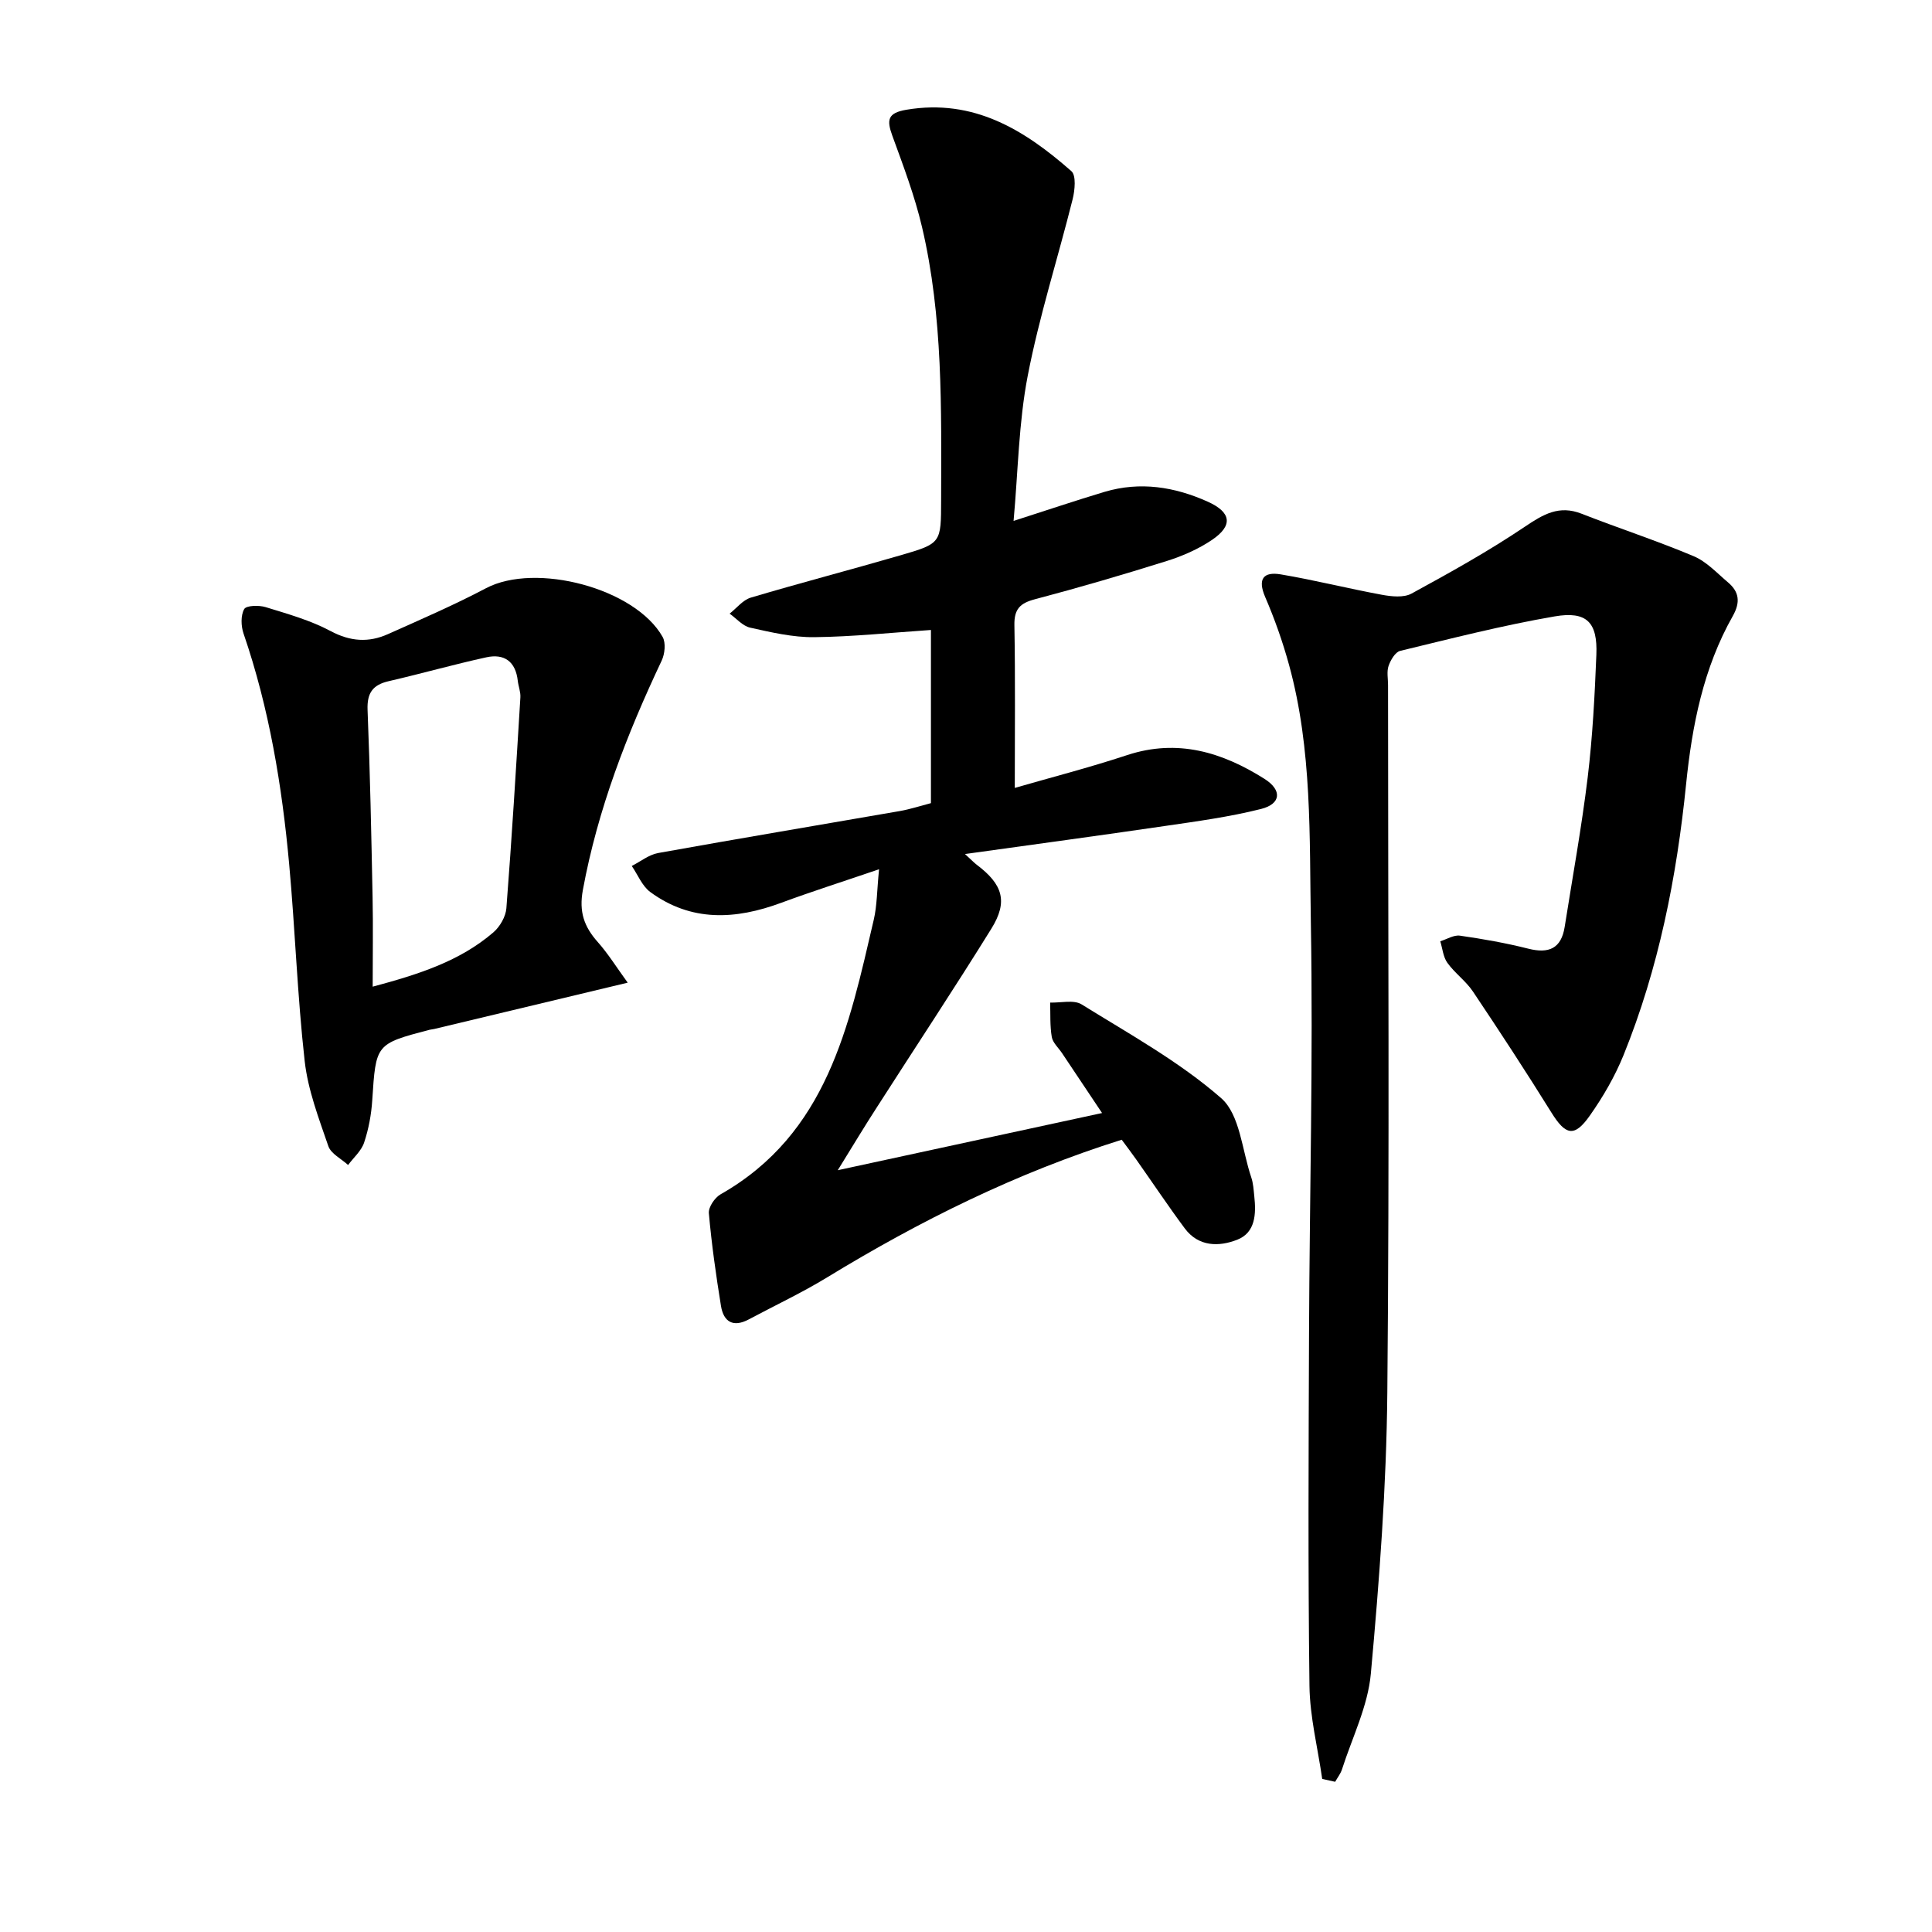
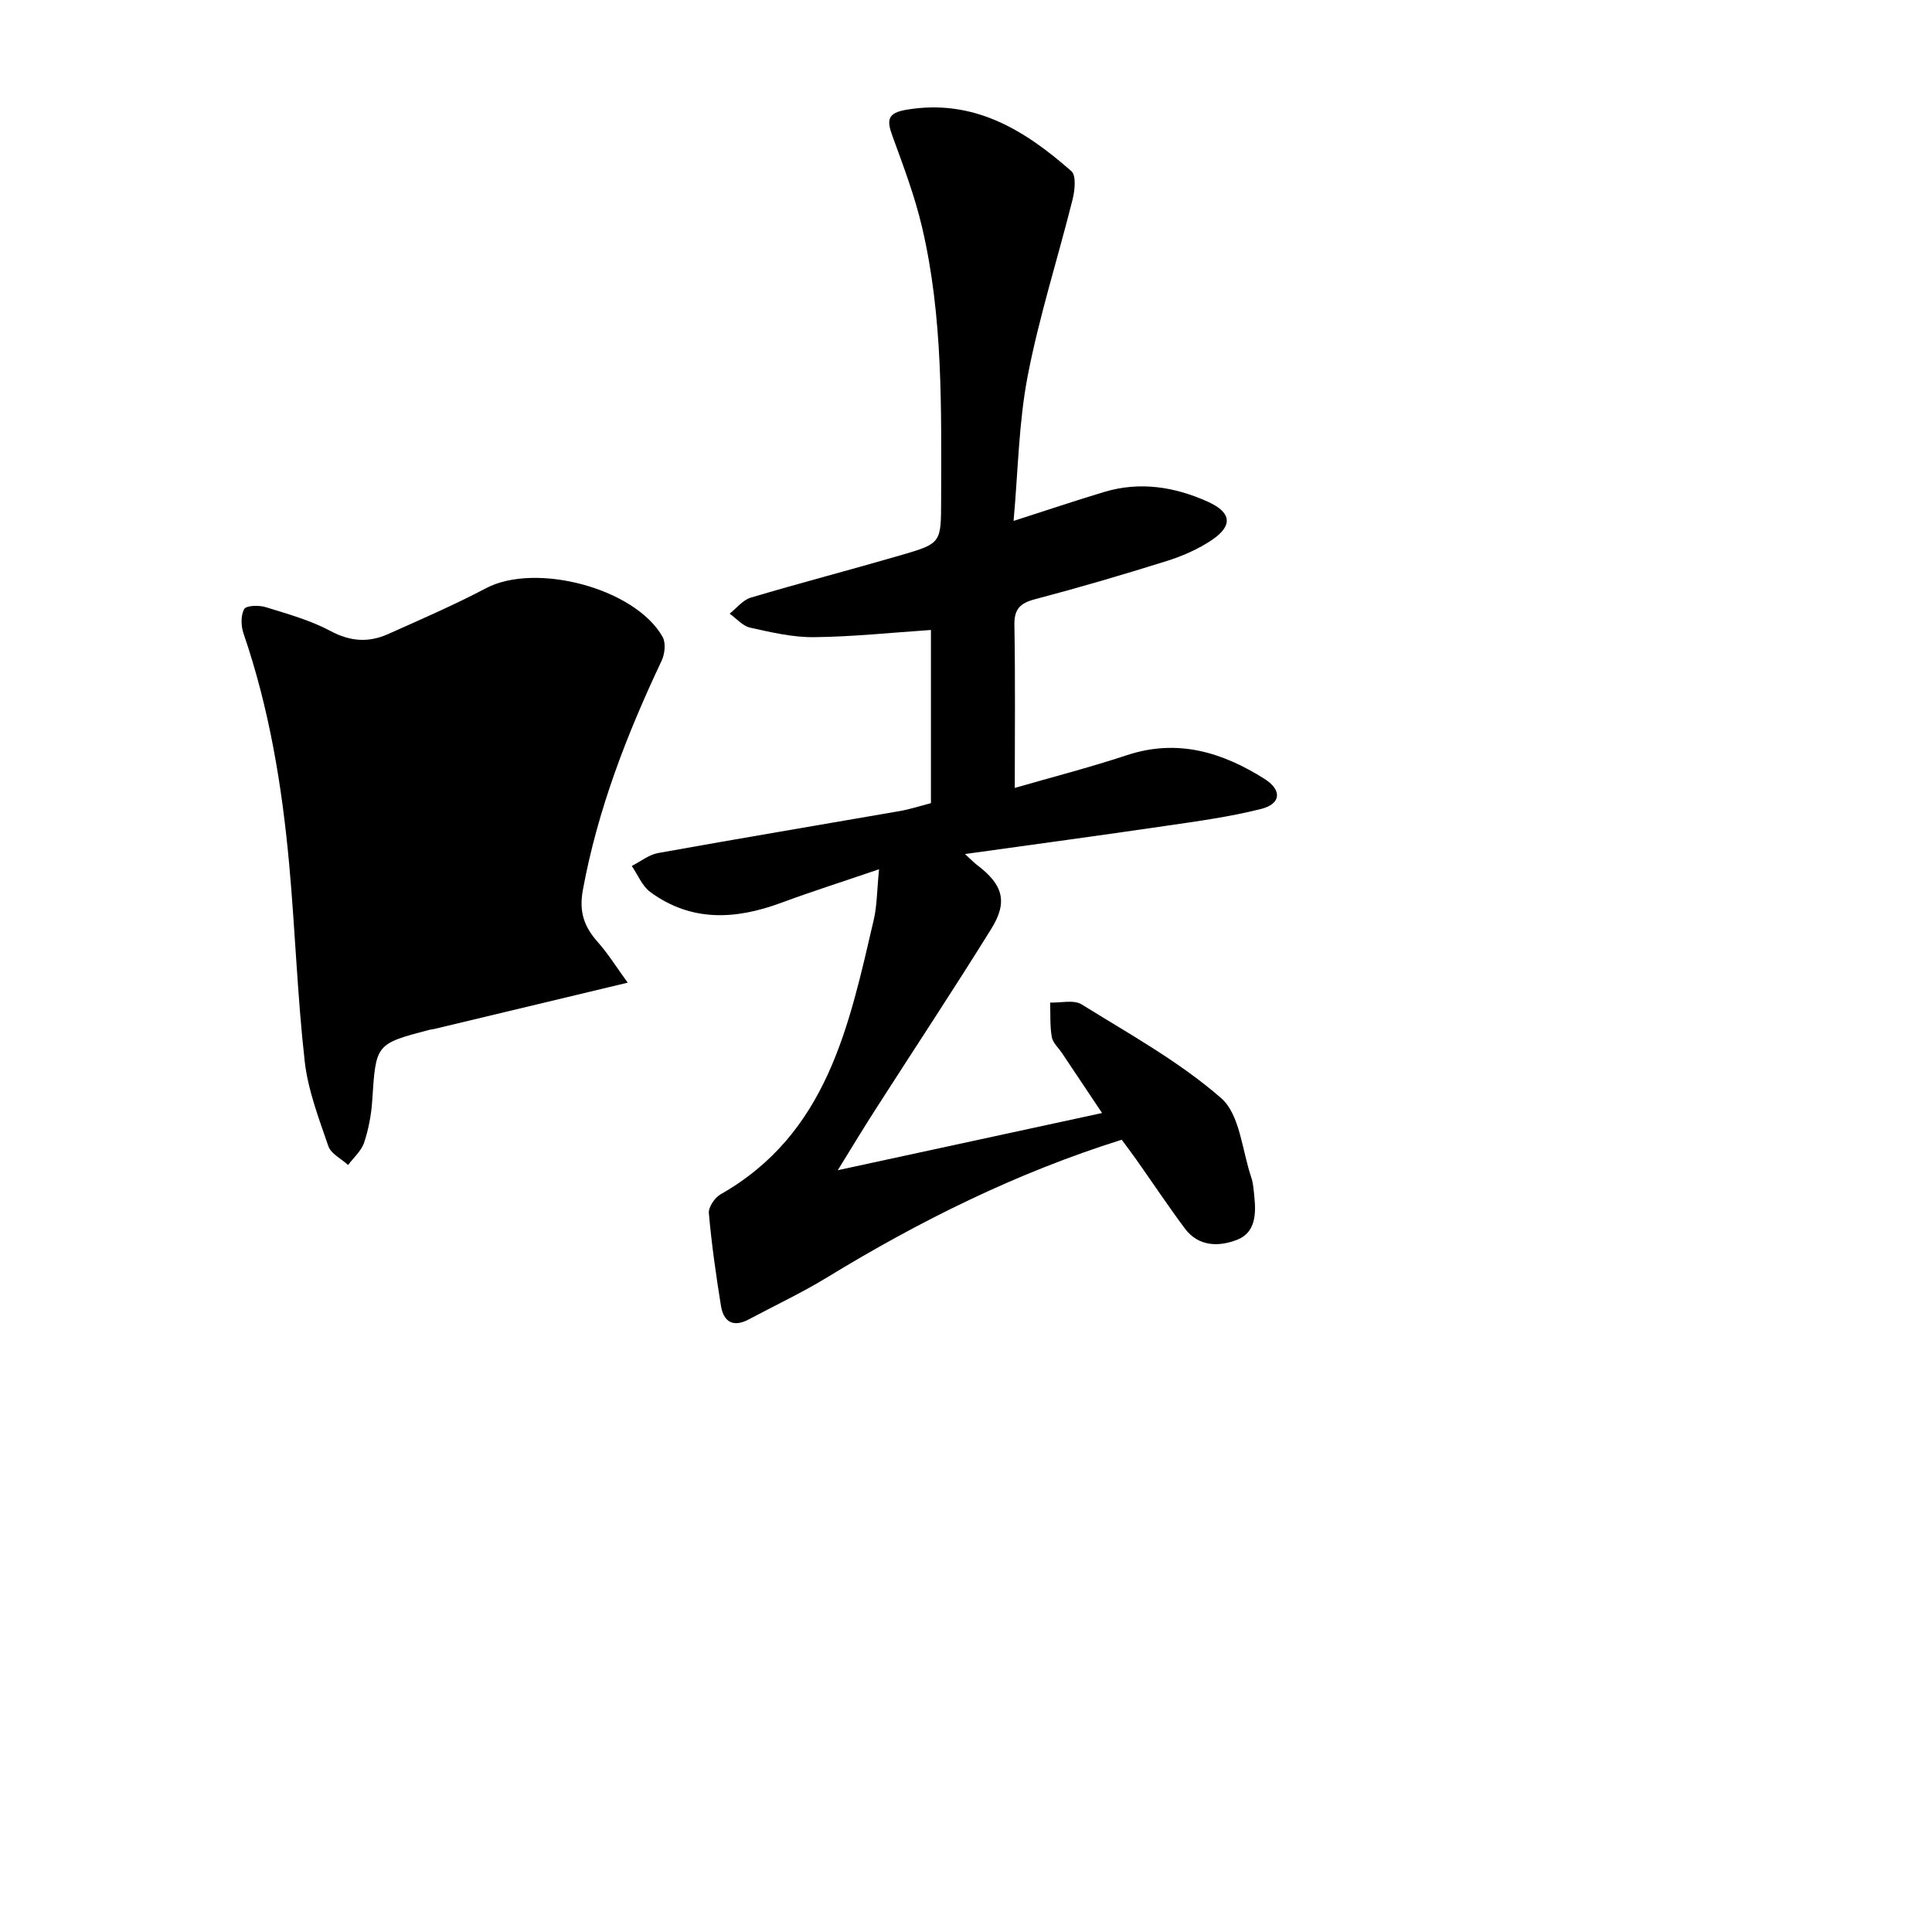
<svg xmlns="http://www.w3.org/2000/svg" enable-background="new 0 0 400 400" viewBox="0 0 400 400">
  <path d="m173.45 242.28c18.83-4.08 36.42-7.88 54.72-11.84-2.99-4.48-5.65-8.45-8.3-12.42-.74-1.1-1.9-2.13-2.11-3.32-.4-2.33-.26-4.75-.34-7.13 2.2.08 4.89-.63 6.52.38 9.87 6.13 20.21 11.83 28.89 19.41 3.89 3.4 4.32 10.79 6.23 16.4.42 1.24.49 2.61.63 3.94.39 3.62.25 7.49-3.53 8.97-3.77 1.48-8.02 1.49-10.87-2.35-3.47-4.67-6.7-9.52-10.06-14.28-.94-1.34-1.94-2.64-2.99-4.07-21.77 6.83-41.77 16.77-60.98 28.49-5.24 3.2-10.83 5.82-16.24 8.71-3.22 1.72-5.21.51-5.75-2.79-1.03-6.37-1.94-12.78-2.51-19.2-.11-1.25 1.22-3.22 2.43-3.91 22.09-12.55 26.59-34.87 31.71-56.83.69-2.96.66-6.09 1.1-10.47-7.55 2.58-13.98 4.62-20.3 6.96-9.42 3.48-18.57 3.98-27.06-2.24-1.69-1.24-2.58-3.57-3.84-5.4 1.81-.92 3.54-2.33 5.46-2.68 16.66-3 33.36-5.79 50.04-8.69 2.1-.37 4.15-1.04 6.44-1.64 0-12.05 0-23.98 0-35.85-8.09.54-16.13 1.4-24.17 1.49-4.42.05-8.89-1-13.25-1.97-1.56-.34-2.85-1.9-4.26-2.9 1.45-1.14 2.74-2.83 4.39-3.32 10.33-3.07 20.77-5.79 31.12-8.8 8.31-2.42 8.26-2.53 8.28-11.35.03-18.96.42-37.97-3.96-56.59-1.51-6.43-3.88-12.68-6.15-18.91-1.18-3.25-.99-4.7 2.93-5.36 13.92-2.34 24.45 4.18 34.15 12.72 1.02.9.72 3.94.26 5.8-3.05 12.2-6.92 24.23-9.3 36.56-1.87 9.67-1.99 19.68-2.93 30.05 6.89-2.21 12.84-4.22 18.85-6.02 7.36-2.19 14.51-1.04 21.36 2.04 4.89 2.2 5.25 4.94.89 7.9-2.84 1.92-6.13 3.36-9.42 4.39-9.02 2.83-18.1 5.49-27.23 7.9-3.09.81-4.34 2.02-4.28 5.36.2 11.12.08 22.25.08 33.71 7.39-2.14 15.41-4.2 23.25-6.79 10.45-3.44 19.69-.61 28.44 4.91 3.68 2.32 3.47 5.19-.71 6.24-6.55 1.65-13.31 2.56-20.02 3.54-13.38 1.96-26.78 3.77-41.27 5.79 1.52 1.39 1.95 1.86 2.45 2.23 5.39 4.07 6.49 7.61 3.02 13.21-7.71 12.43-15.79 24.63-23.68 36.94-2.54 3.92-4.93 7.9-8.13 13.08z" />
-   <path d="m273.75 368.31c-.92-6.43-2.56-12.85-2.64-19.29-.31-24.32-.18-48.64-.09-72.96.11-28.31.87-56.62.38-84.91-.31-17.87.3-35.97-4.52-53.5-1.31-4.78-2.98-9.5-4.94-14.05-1.63-3.78-.32-5.28 3.23-4.68 7.01 1.18 13.93 2.93 20.93 4.22 2 .37 4.53.64 6.15-.25 7.98-4.35 15.94-8.78 23.47-13.85 3.82-2.57 7.07-4.51 11.73-2.68 7.71 3.02 15.6 5.59 23.22 8.8 2.65 1.12 4.81 3.48 7.08 5.4 2.35 1.98 2.61 4.14 1 6.99-6.09 10.77-8.43 22.67-9.66 34.8-1.95 19.26-5.67 38.11-12.95 56.1-1.79 4.41-4.25 8.65-7 12.55-3.2 4.54-5.01 4.05-7.95-.68-5.25-8.44-10.69-16.77-16.23-25.03-1.46-2.18-3.76-3.81-5.3-5.95-.87-1.21-1-2.95-1.47-4.46 1.37-.42 2.81-1.35 4.09-1.16 4.74.68 9.49 1.52 14.13 2.69 4.27 1.08 6.83-.03 7.54-4.51 1.63-10.32 3.51-20.62 4.77-30.99 1.01-8.4 1.45-16.89 1.79-25.35.27-6.69-1.96-9.09-8.64-7.94-10.76 1.85-21.37 4.57-31.99 7.14-1.01.25-1.97 1.9-2.39 3.1-.41 1.19-.11 2.64-.11 3.97 0 48.83.31 97.65-.15 146.47-.18 19.42-1.65 38.86-3.41 58.21-.61 6.73-3.86 13.22-5.97 19.8-.29.92-.94 1.73-1.42 2.59-.87-.2-1.77-.4-2.68-.59z" />
-   <path d="m129.96 203.45c-14.03 3.36-27.04 6.48-40.06 9.59-.32.08-.66.09-.98.17-11.17 2.93-11.09 2.94-11.85 14.59-.19 2.95-.75 5.96-1.68 8.75-.57 1.73-2.18 3.11-3.32 4.65-1.41-1.29-3.54-2.32-4.09-3.9-1.98-5.77-4.23-11.63-4.9-17.63-1.52-13.53-1.97-27.18-3.21-40.75-1.48-16.23-4.13-32.26-9.45-47.76-.53-1.55-.6-3.74.14-5.06.43-.76 3.05-.83 4.44-.4 4.58 1.41 9.29 2.73 13.48 4.97 4.08 2.17 7.86 2.4 11.84.62 6.82-3.05 13.69-6.02 20.29-9.5 10.26-5.42 30.88-.03 36.58 10.08.69 1.23.46 3.52-.2 4.91-7.19 15.22-13.24 30.78-16.31 47.46-.84 4.56.25 7.62 3.09 10.81 2.14 2.41 3.86 5.2 6.19 8.4zm-52.8.83c9.58-2.57 18.02-5.27 24.96-11.22 1.37-1.17 2.58-3.26 2.72-5.01 1.13-14.54 2.01-29.11 2.9-43.67.07-1.13-.41-2.28-.54-3.43-.44-3.97-2.78-5.68-6.51-4.86-6.77 1.48-13.45 3.38-20.21 4.94-3.31.76-4.51 2.44-4.38 5.93.52 12.94.78 25.89 1.04 38.84.12 5.93.02 11.86.02 18.48z" />
+   <path d="m129.96 203.45c-14.03 3.36-27.04 6.48-40.06 9.59-.32.08-.66.09-.98.17-11.17 2.93-11.09 2.94-11.85 14.59-.19 2.95-.75 5.96-1.68 8.75-.57 1.73-2.18 3.11-3.32 4.65-1.41-1.29-3.54-2.32-4.09-3.9-1.98-5.77-4.23-11.63-4.9-17.63-1.52-13.53-1.97-27.18-3.21-40.75-1.48-16.23-4.13-32.26-9.45-47.76-.53-1.55-.6-3.74.14-5.06.43-.76 3.05-.83 4.44-.4 4.58 1.41 9.29 2.73 13.48 4.97 4.08 2.17 7.86 2.4 11.84.62 6.82-3.05 13.69-6.02 20.29-9.5 10.26-5.42 30.88-.03 36.58 10.08.69 1.23.46 3.52-.2 4.91-7.19 15.22-13.24 30.78-16.31 47.46-.84 4.56.25 7.62 3.09 10.81 2.14 2.41 3.86 5.2 6.19 8.4zm-52.8.83z" />
</svg>